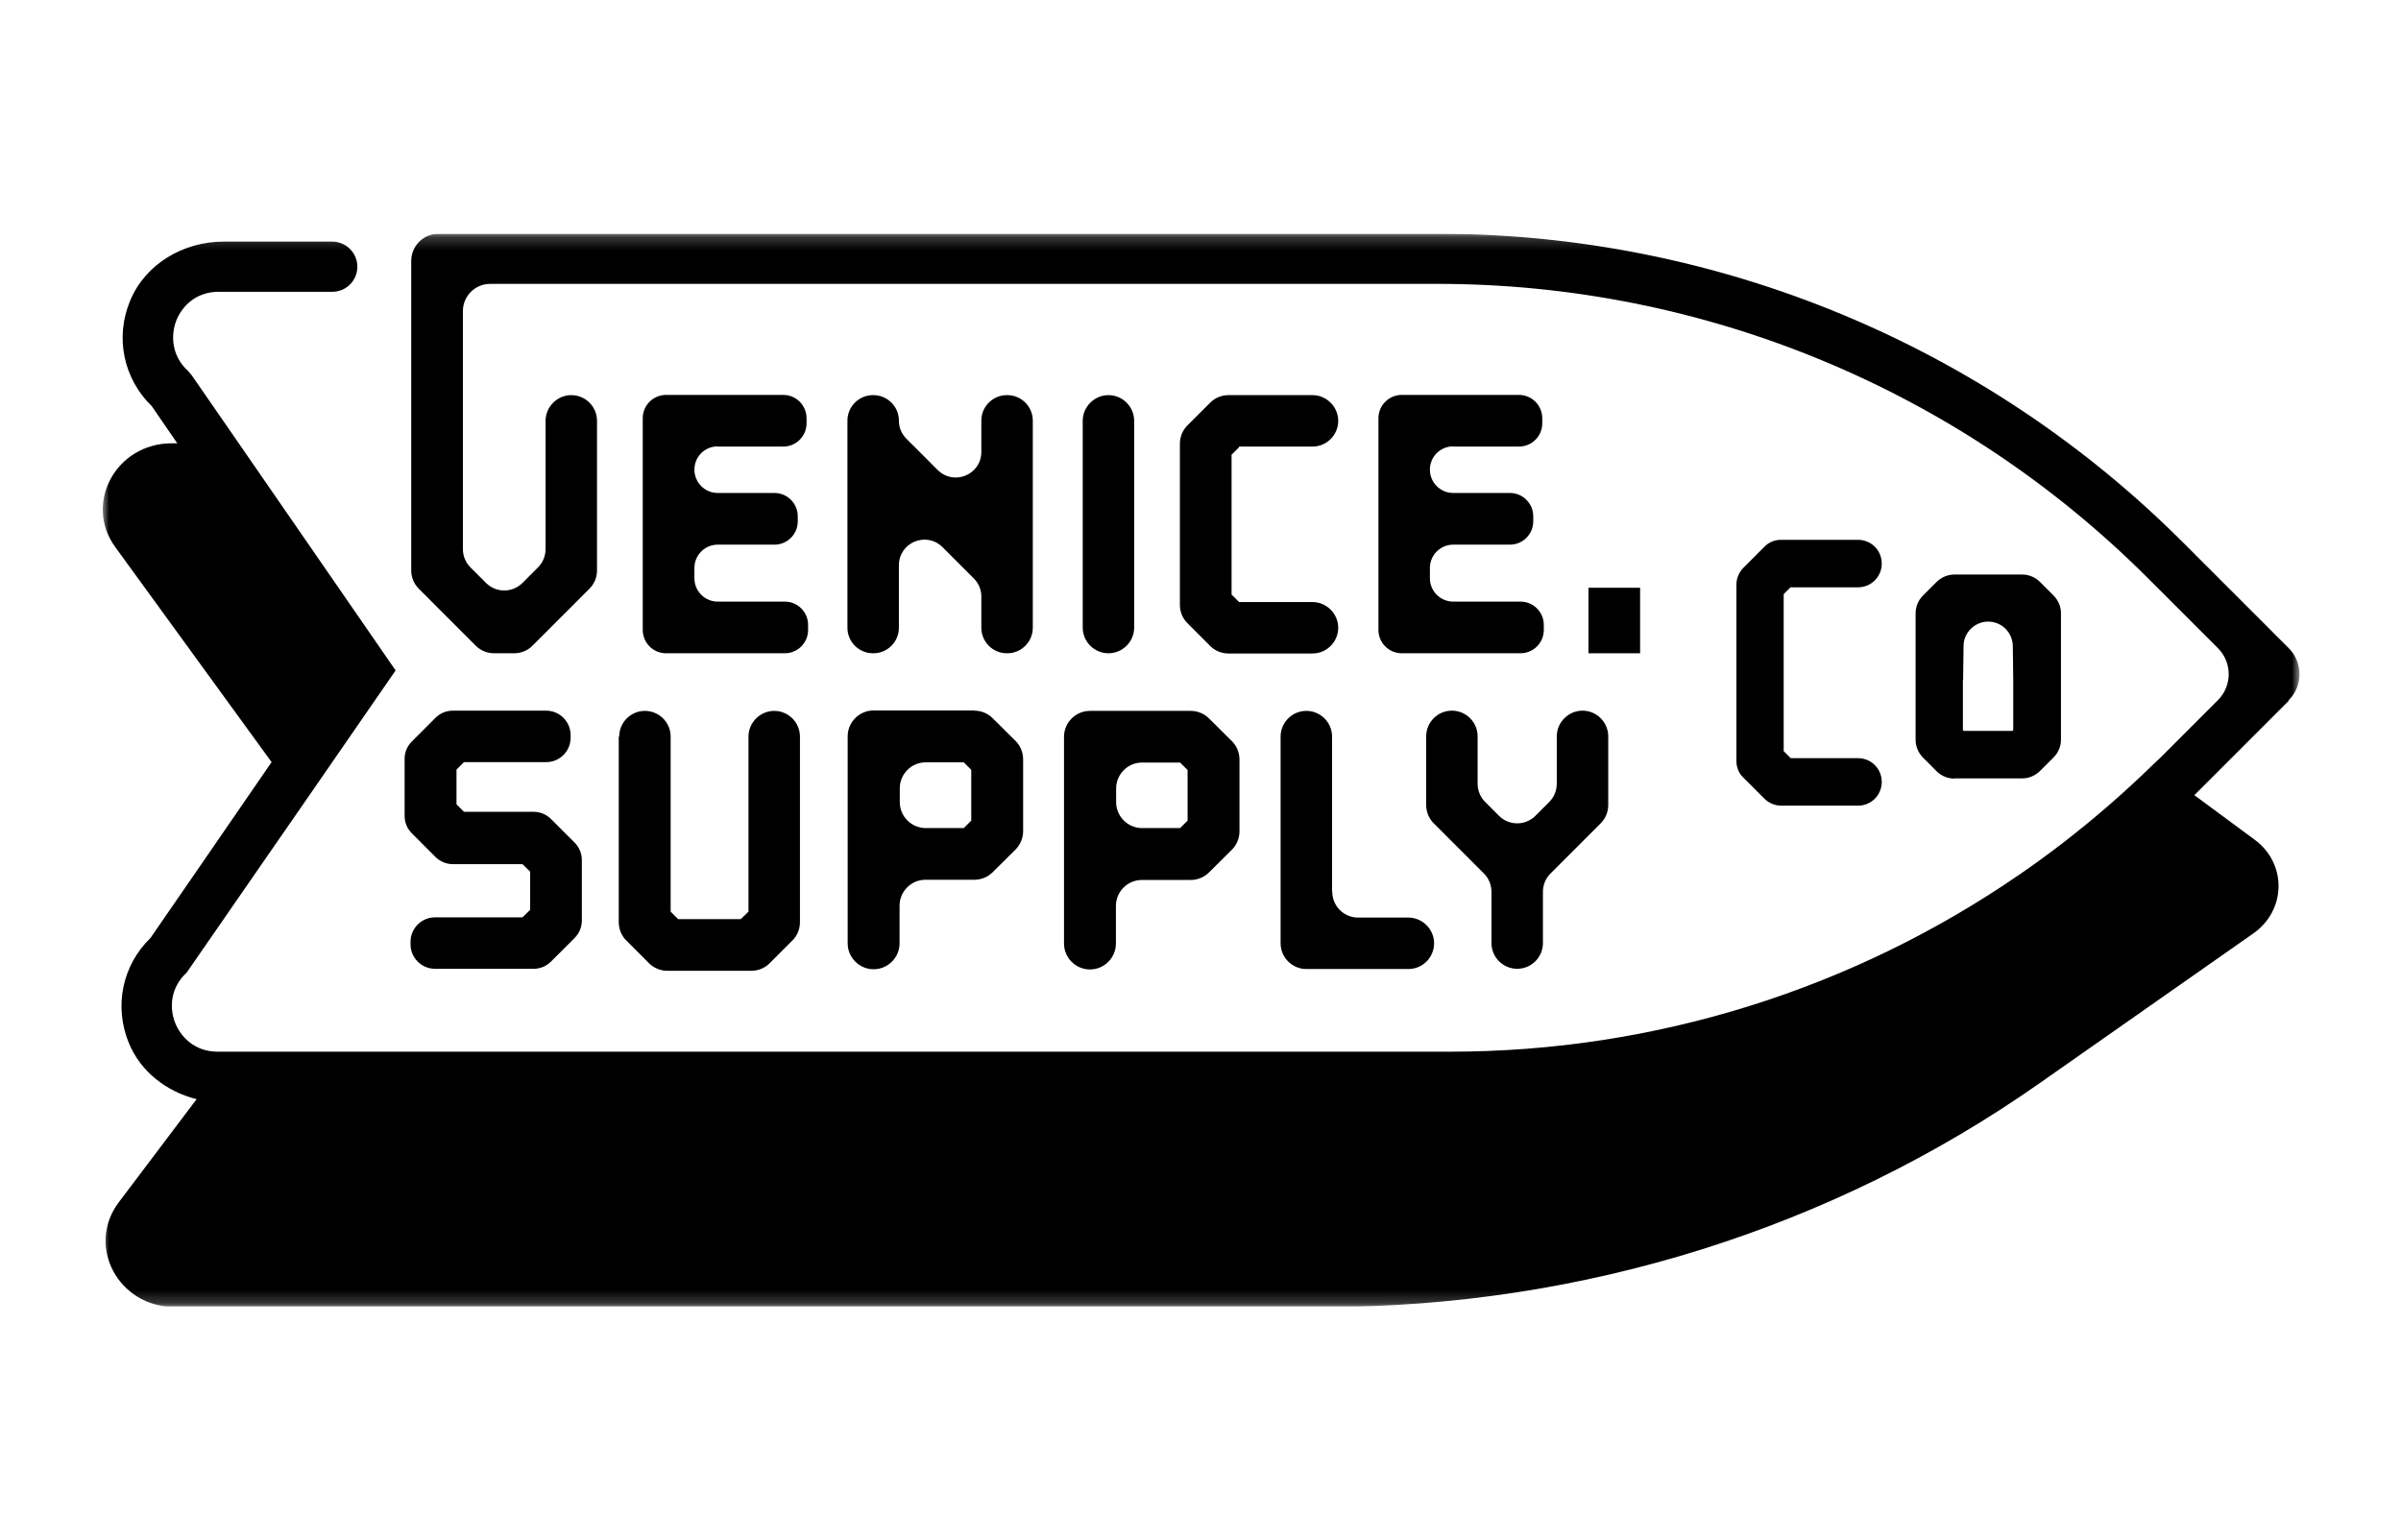
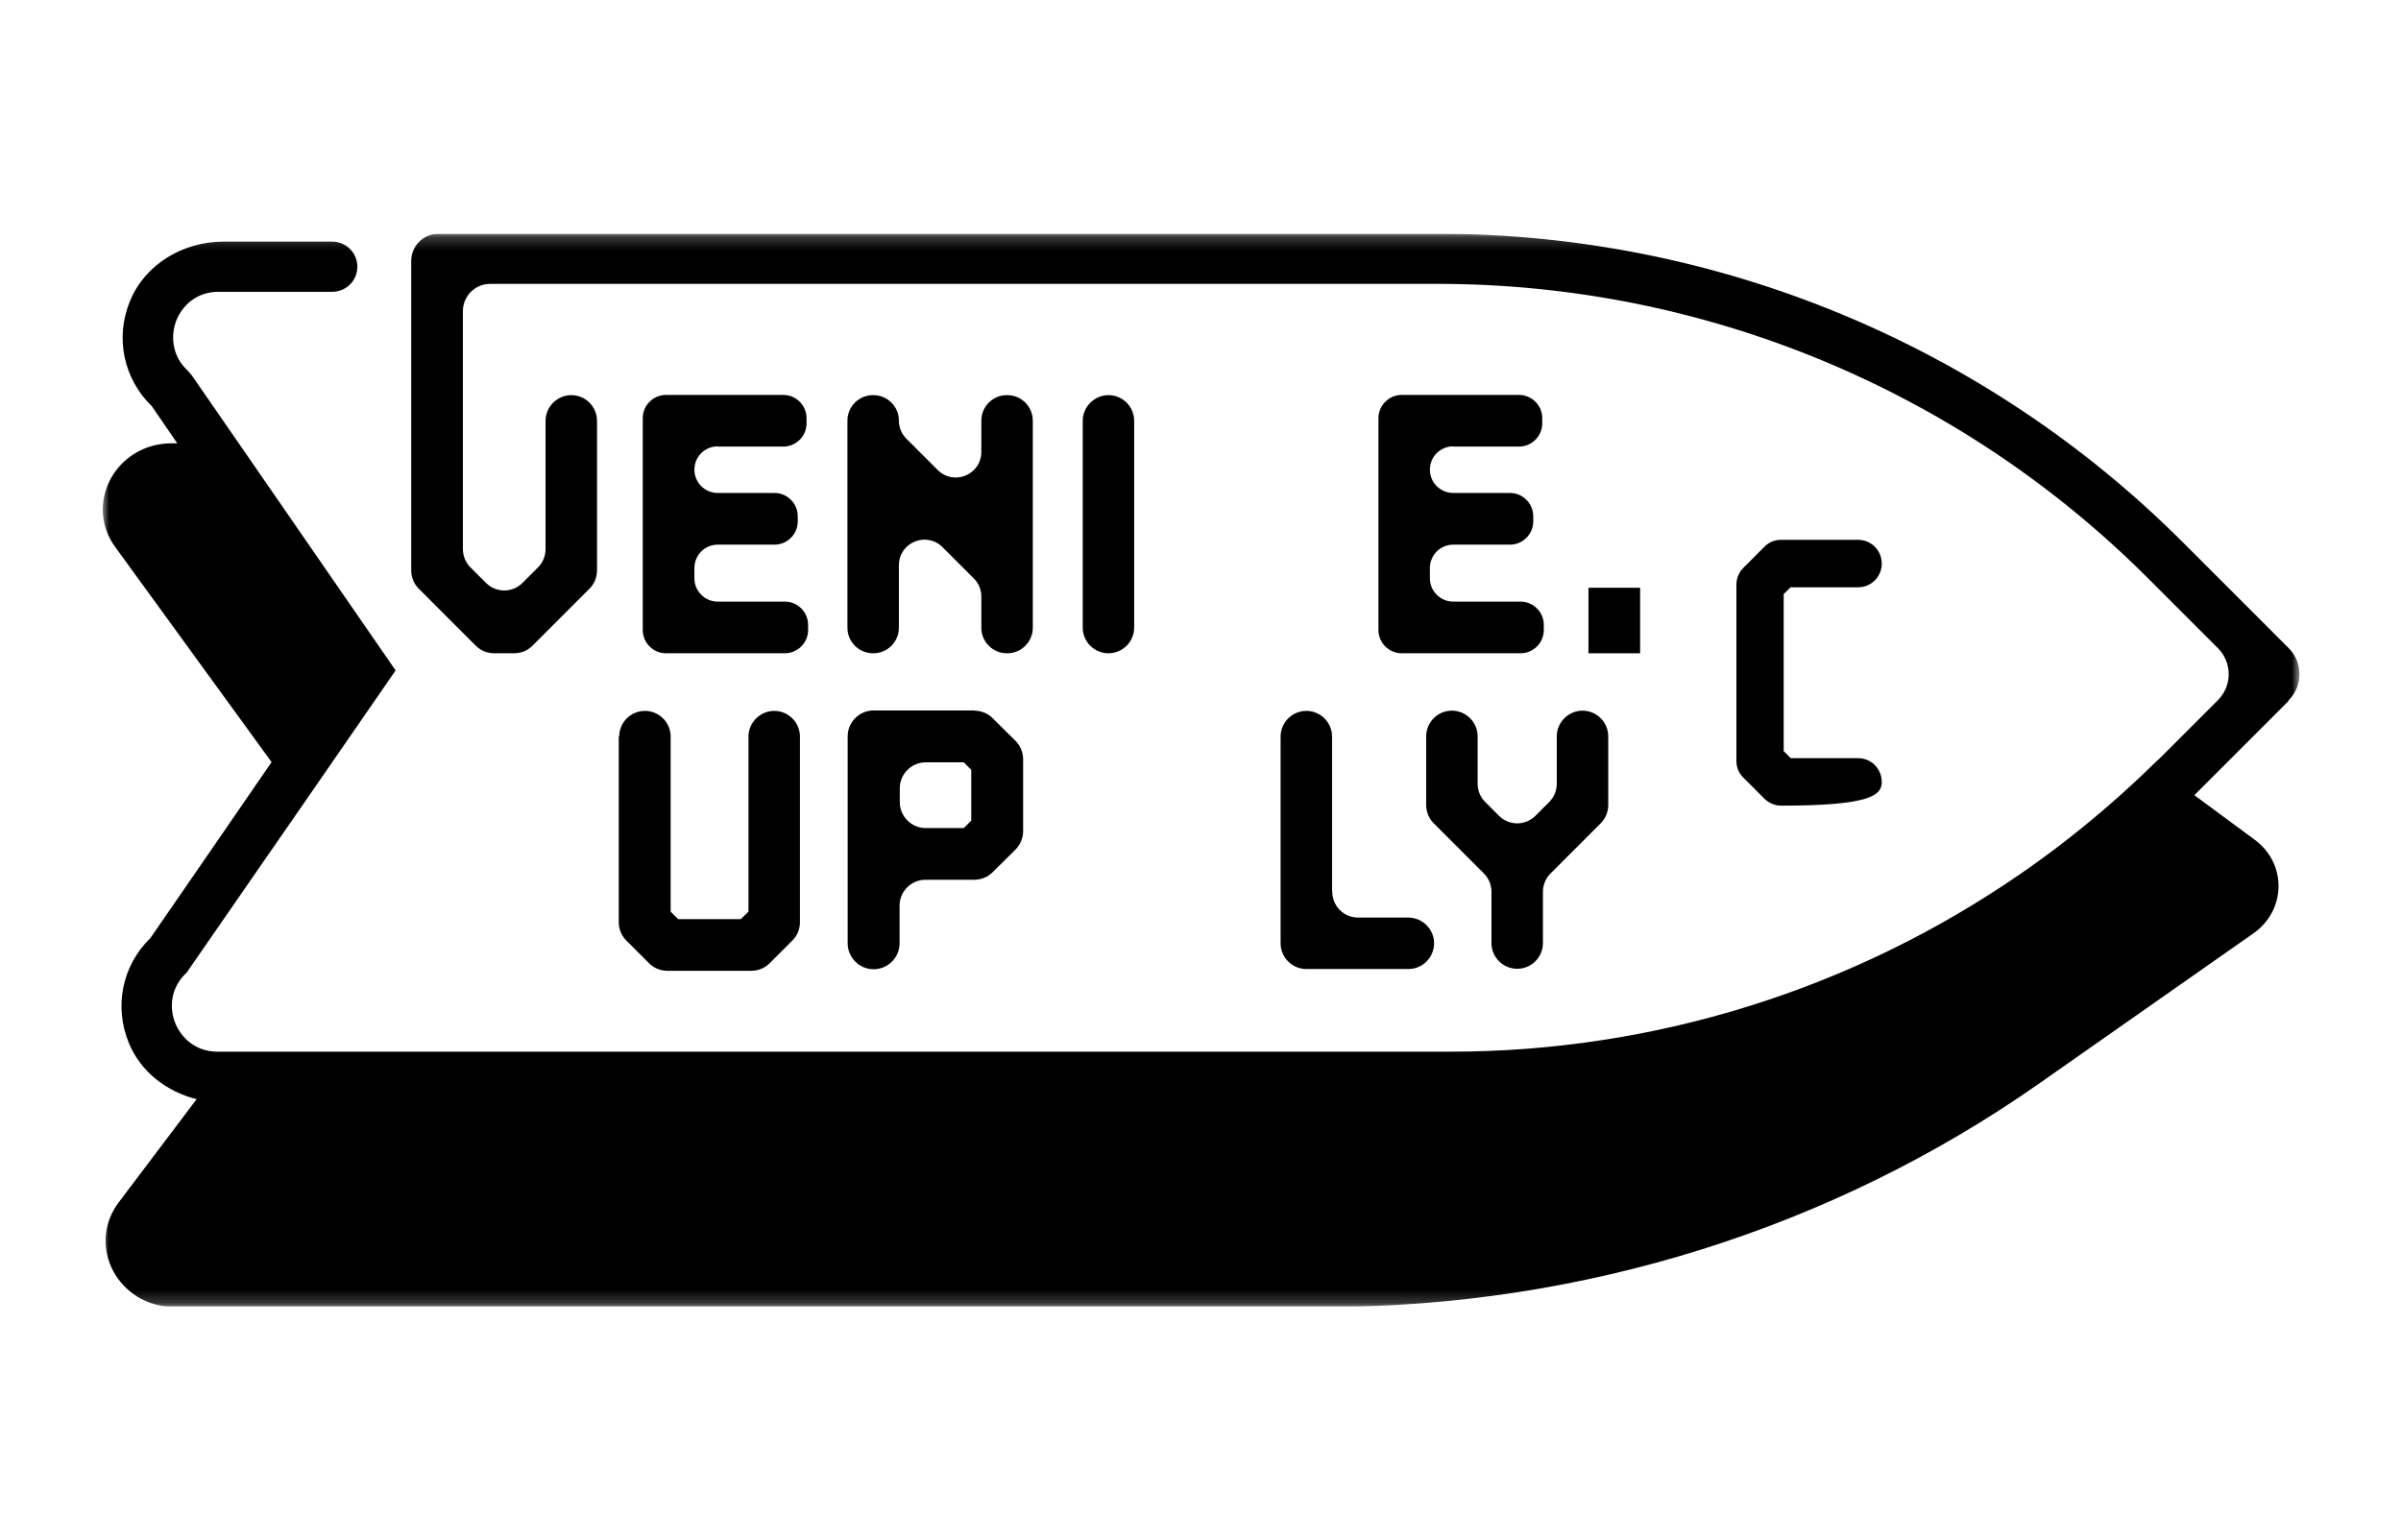
<svg xmlns="http://www.w3.org/2000/svg" width="187" height="120" viewBox="0 0 187 120" fill="none">
  <g clip-path="url(#clip0_5_1569)">
    <mask id="mask0_5_1569" style="mask-type:luminance" maskUnits="userSpaceOnUse" x="8" y="18" width="172" height="84">
      <path d="M179.098 18.21H8V101.789H179.098V18.21Z" fill="white" />
    </mask>
    <g mask="url(#mask0_5_1569)">
      <path d="M178.259 54.544C179.373 53.43 179.373 51.615 178.259 50.501L170.022 42.261C154.627 26.861 133.734 18.21 111.951 18.21H34.151C32.987 18.21 32.028 19.153 32.028 20.335V32.754C32.028 32.754 32.028 32.771 32.028 32.788V44.437C32.028 44.968 32.233 45.482 32.61 45.859L37.062 50.313C37.439 50.69 37.953 50.895 38.484 50.895H40.042C40.573 50.895 41.087 50.69 41.464 50.313L45.916 45.859C46.293 45.482 46.498 44.968 46.498 44.437V32.788C46.498 31.675 45.591 30.784 44.495 30.784C43.399 30.784 42.491 31.692 42.491 32.788V42.775C42.491 43.306 42.286 43.82 41.909 44.197L40.693 45.413C39.905 46.201 38.638 46.201 37.85 45.413L36.634 44.197C36.258 43.82 36.052 43.306 36.052 42.775V24.24C36.052 23.076 36.994 22.116 38.176 22.116H111.968C132.707 22.116 152.589 30.356 167.265 45.02L172.745 50.501C173.858 51.615 173.858 53.43 172.745 54.544L168.259 59.032C168.087 59.203 167.899 59.358 167.728 59.529C165.484 61.721 163.121 63.777 160.655 65.679C159.559 66.518 158.446 67.34 157.316 68.111C144.352 77.053 128.905 81.935 112.961 81.935H16.94C15.159 81.935 14.063 80.77 13.635 79.674C13.207 78.578 13.224 76.985 14.543 75.768L17.848 70.989L20.228 67.546L23.585 62.698L30.812 52.231L18.584 34.519L14.937 29.242L14.646 28.9C13.327 27.701 13.31 26.09 13.721 24.994C14.149 23.898 15.228 22.733 17.026 22.733H25.88C26.959 22.733 27.832 21.859 27.832 20.78C27.832 19.701 26.959 18.827 25.88 18.827H17.386C14.269 18.827 11.306 20.574 10.125 23.452C8.943 26.313 9.628 29.517 11.82 31.641L13.806 34.536H13.378C9.046 34.536 6.494 39.212 8.977 42.621L21.153 59.375L17.865 64.154L15.485 67.614L11.717 73.079C9.525 75.203 8.857 78.407 10.039 81.267C10.964 83.511 12.985 85.053 15.313 85.635L9.251 93.669C6.682 97.078 9.217 101.824 13.601 101.824H103.234C123.202 101.824 142.673 95.725 158.788 84.436L175.502 72.719C178.071 70.92 178.123 67.272 175.605 65.422L170.896 61.944C170.896 61.944 170.964 61.893 170.998 61.859L178.242 54.612L178.259 54.544Z" fill="black" />
      <path d="M55.899 34.793H61.003C61.996 34.793 62.818 33.988 62.818 32.977V32.583C62.818 31.589 62.013 30.767 61.003 30.767H51.875C50.882 30.767 50.06 31.572 50.06 32.583V49.079C50.06 50.073 50.864 50.895 51.875 50.895H61.123C62.116 50.895 62.938 50.09 62.938 49.079V48.685C62.938 47.692 62.133 46.87 61.123 46.87H55.899C54.906 46.87 54.084 46.064 54.084 45.054V44.249C54.084 43.255 54.889 42.433 55.899 42.433H60.318C61.311 42.433 62.133 41.628 62.133 40.617V40.223C62.133 39.23 61.328 38.407 60.318 38.407H55.899C54.906 38.407 54.084 37.602 54.084 36.592C54.084 35.581 54.889 34.776 55.899 34.776V34.793Z" fill="black" />
      <path d="M80.439 48.908V32.771C80.439 31.675 79.548 30.784 78.452 30.784H78.418C77.322 30.784 76.431 31.675 76.431 32.771V35.204C76.431 36.985 74.291 37.876 73.023 36.608L70.591 34.176C70.215 33.799 70.009 33.302 70.009 32.771C70.009 31.675 69.119 30.784 68.023 30.784H67.989C66.893 30.784 66.002 31.675 66.002 32.771V48.908C66.002 50.004 66.893 50.895 67.989 50.895H68.023C69.119 50.895 70.009 50.004 70.009 48.908V44.043C70.009 42.261 72.15 41.37 73.417 42.638L75.849 45.071C76.226 45.448 76.431 45.944 76.431 46.475V48.908C76.431 50.004 77.322 50.895 78.418 50.895H78.452C79.548 50.895 80.439 50.004 80.439 48.908Z" fill="black" />
      <path d="M86.331 50.895C87.444 50.895 88.334 49.987 88.334 48.891V32.788C88.334 31.675 87.427 30.784 86.331 30.784C85.235 30.784 84.327 31.692 84.327 32.788V48.891C84.327 50.004 85.235 50.895 86.331 50.895Z" fill="black" />
-       <path d="M96.502 34.792H102.222C103.335 34.792 104.226 33.885 104.226 32.788C104.226 31.692 103.318 30.784 102.222 30.784H95.68C95.149 30.784 94.636 30.989 94.259 31.366L92.478 33.148C92.101 33.525 91.895 34.039 91.895 34.57V47.126C91.895 47.657 92.101 48.171 92.478 48.548L94.259 50.33C94.636 50.706 95.149 50.912 95.68 50.912H102.222C103.335 50.912 104.226 50.004 104.226 48.908C104.226 47.812 103.318 46.904 102.222 46.904H96.502L95.92 46.321V35.426L96.502 34.844V34.792Z" fill="black" />
      <path d="M113.199 34.793H118.302C119.296 34.793 120.118 33.988 120.118 32.977V32.583C120.118 31.589 119.313 30.767 118.302 30.767H109.175C108.182 30.767 107.359 31.572 107.359 32.583V49.079C107.359 50.073 108.164 50.895 109.175 50.895H118.422C119.416 50.895 120.238 50.09 120.238 49.079V48.685C120.238 47.692 119.433 46.87 118.422 46.87H113.182C112.189 46.87 111.367 46.064 111.367 45.054V44.249C111.367 43.255 112.172 42.433 113.182 42.433H117.6C118.594 42.433 119.416 41.628 119.416 40.617V40.223C119.416 39.23 118.611 38.407 117.6 38.407H113.182C112.189 38.407 111.367 37.602 111.367 36.592C111.367 35.581 112.172 34.776 113.182 34.776L113.199 34.793Z" fill="black" />
      <path d="M127.739 45.791H123.715V50.896H127.739V45.791Z" fill="black" />
-       <path d="M33.91 66.758C34.27 67.118 34.749 67.323 35.263 67.323H40.692L41.291 67.906V70.886L40.692 71.469H33.876C32.831 71.469 31.975 72.325 31.975 73.37V73.576C31.975 74.621 32.831 75.477 33.876 75.477H41.565C42.079 75.477 42.558 75.272 42.918 74.912L44.751 73.079C45.11 72.719 45.316 72.24 45.316 71.726V66.998C45.316 66.484 45.11 66.004 44.751 65.644L42.918 63.812C42.558 63.452 42.079 63.246 41.565 63.246H36.137L35.554 62.664V59.957L36.137 59.375H42.541C43.603 59.375 44.442 58.518 44.442 57.473V57.268C44.442 56.223 43.586 55.366 42.541 55.366H35.263C34.749 55.366 34.27 55.572 33.91 55.931L32.078 57.764C31.718 58.124 31.513 58.604 31.513 59.118V63.572C31.513 64.085 31.718 64.565 32.078 64.925L33.91 66.758Z" fill="black" />
      <path d="M48.191 57.388V71.846C48.191 72.377 48.397 72.891 48.774 73.268L50.555 75.05C50.931 75.426 51.445 75.632 51.976 75.632H58.518C59.049 75.632 59.562 75.426 59.939 75.05L61.72 73.268C62.097 72.891 62.303 72.377 62.303 71.846V57.388C62.303 56.275 61.395 55.384 60.299 55.384C59.203 55.384 58.295 56.292 58.295 57.388V71.024L57.696 71.606H52.815L52.233 71.024V57.388C52.233 56.275 51.325 55.384 50.229 55.384C49.116 55.384 48.226 56.292 48.226 57.388H48.191Z" fill="black" />
      <path d="M75.885 55.35H68.041C66.928 55.35 66.02 56.258 66.02 57.371V73.491C66.02 74.604 66.928 75.512 68.041 75.512C69.154 75.512 70.062 74.604 70.062 73.491V70.561C70.062 69.448 70.97 68.54 72.083 68.54H75.885C76.415 68.54 76.929 68.335 77.306 67.958L79.087 66.193C79.464 65.816 79.686 65.302 79.686 64.754V59.153C79.686 58.605 79.464 58.09 79.087 57.714L77.306 55.949C76.929 55.572 76.415 55.367 75.885 55.367V55.35ZM75.645 63.932L75.063 64.514H72.1C70.987 64.514 70.079 63.606 70.079 62.493V61.414C70.079 60.3 70.987 59.392 72.1 59.392H75.063L75.645 59.975V63.915V63.932Z" fill="black" />
-       <path d="M82.87 57.388V73.508C82.87 74.621 83.778 75.529 84.891 75.529C86.004 75.529 86.912 74.621 86.912 73.508V70.578C86.912 69.465 87.819 68.557 88.933 68.557H92.734C93.265 68.557 93.779 68.351 94.156 67.975L95.937 66.21C96.313 65.833 96.536 65.32 96.536 64.771V59.17C96.536 58.622 96.313 58.108 95.937 57.731L94.156 55.966C93.779 55.59 93.265 55.384 92.734 55.384H84.891C83.778 55.384 82.87 56.292 82.87 57.405V57.388ZM86.929 61.431C86.929 60.317 87.837 59.409 88.95 59.409H91.912L92.495 59.992V63.932L91.912 64.514H88.95C87.837 64.514 86.929 63.606 86.929 62.493V61.414V61.431Z" fill="black" />
      <path d="M103.747 69.465V57.388C103.747 56.275 102.839 55.384 101.743 55.384C100.63 55.384 99.739 56.292 99.739 57.388V73.491C99.739 74.604 100.647 75.495 101.743 75.495H109.689C110.802 75.495 111.693 74.587 111.693 73.491C111.693 72.394 110.785 71.486 109.689 71.486H105.767C104.654 71.486 103.764 70.578 103.764 69.482L103.747 69.465Z" fill="black" />
      <path d="M121.248 57.388V61.054C121.248 61.584 121.043 62.099 120.666 62.475L119.587 63.555C118.8 64.343 117.532 64.343 116.744 63.555L115.666 62.475C115.289 62.099 115.083 61.584 115.083 61.054V57.37C115.083 56.257 114.176 55.366 113.08 55.366C111.967 55.366 111.076 56.274 111.076 57.37V62.715C111.076 63.246 111.282 63.76 111.658 64.137L115.58 68.06C115.957 68.437 116.162 68.951 116.162 69.482V73.473C116.162 74.587 117.07 75.477 118.166 75.477C119.279 75.477 120.17 74.569 120.17 73.473V69.482C120.17 68.951 120.375 68.437 120.752 68.06L124.674 64.137C125.05 63.76 125.256 63.246 125.256 62.715V57.37C125.256 56.257 124.348 55.366 123.252 55.366C122.156 55.366 121.248 56.274 121.248 57.37V57.388Z" fill="black" />
-       <path d="M139.469 45.756H144.709C145.737 45.756 146.559 44.934 146.559 43.906C146.559 42.879 145.737 42.056 144.709 42.056H138.716C138.219 42.056 137.757 42.245 137.414 42.604L135.787 44.232C135.445 44.574 135.239 45.054 135.239 45.534V59.289C135.239 59.786 135.428 60.249 135.787 60.591L137.414 62.219C137.757 62.561 138.236 62.767 138.716 62.767H144.709C145.737 62.767 146.559 61.944 146.559 60.917C146.559 59.889 145.737 59.067 144.709 59.067H139.469L138.921 58.519V46.287L139.469 45.739V45.756Z" fill="black" />
-       <path d="M152.21 60.642H157.502C158.016 60.642 158.495 60.437 158.872 60.077L159.951 58.998C160.311 58.638 160.516 58.141 160.516 57.644V47.777C160.516 47.263 160.311 46.783 159.951 46.407L158.872 45.328C158.512 44.968 158.016 44.762 157.502 44.762H152.21C151.697 44.762 151.217 44.968 150.84 45.328L149.762 46.407C149.402 46.767 149.196 47.263 149.196 47.777V57.644C149.196 58.158 149.402 58.638 149.762 59.015L150.84 60.094C151.2 60.454 151.697 60.659 152.21 60.659V60.642ZM152.895 52.985L152.93 50.33C152.93 49.285 153.803 48.428 154.848 48.428C155.892 48.428 156.749 49.267 156.766 50.33L156.8 52.985V56.873L156.731 56.942H152.947L152.878 56.873V52.985H152.895Z" fill="black" />
+       <path d="M139.469 45.756H144.709C145.737 45.756 146.559 44.934 146.559 43.906C146.559 42.879 145.737 42.056 144.709 42.056H138.716C138.219 42.056 137.757 42.245 137.414 42.604L135.787 44.232C135.445 44.574 135.239 45.054 135.239 45.534V59.289C135.239 59.786 135.428 60.249 135.787 60.591L137.414 62.219C137.757 62.561 138.236 62.767 138.716 62.767C145.737 62.767 146.559 61.944 146.559 60.917C146.559 59.889 145.737 59.067 144.709 59.067H139.469L138.921 58.519V46.287L139.469 45.739V45.756Z" fill="black" />
    </g>
  </g>
  <defs>
    <clipPath id="clip0_5_1569">
      <rect width="172.609" height="83.579" fill="white" transform="translate(8 18.21)" />
    </clipPath>
  </defs>
</svg>